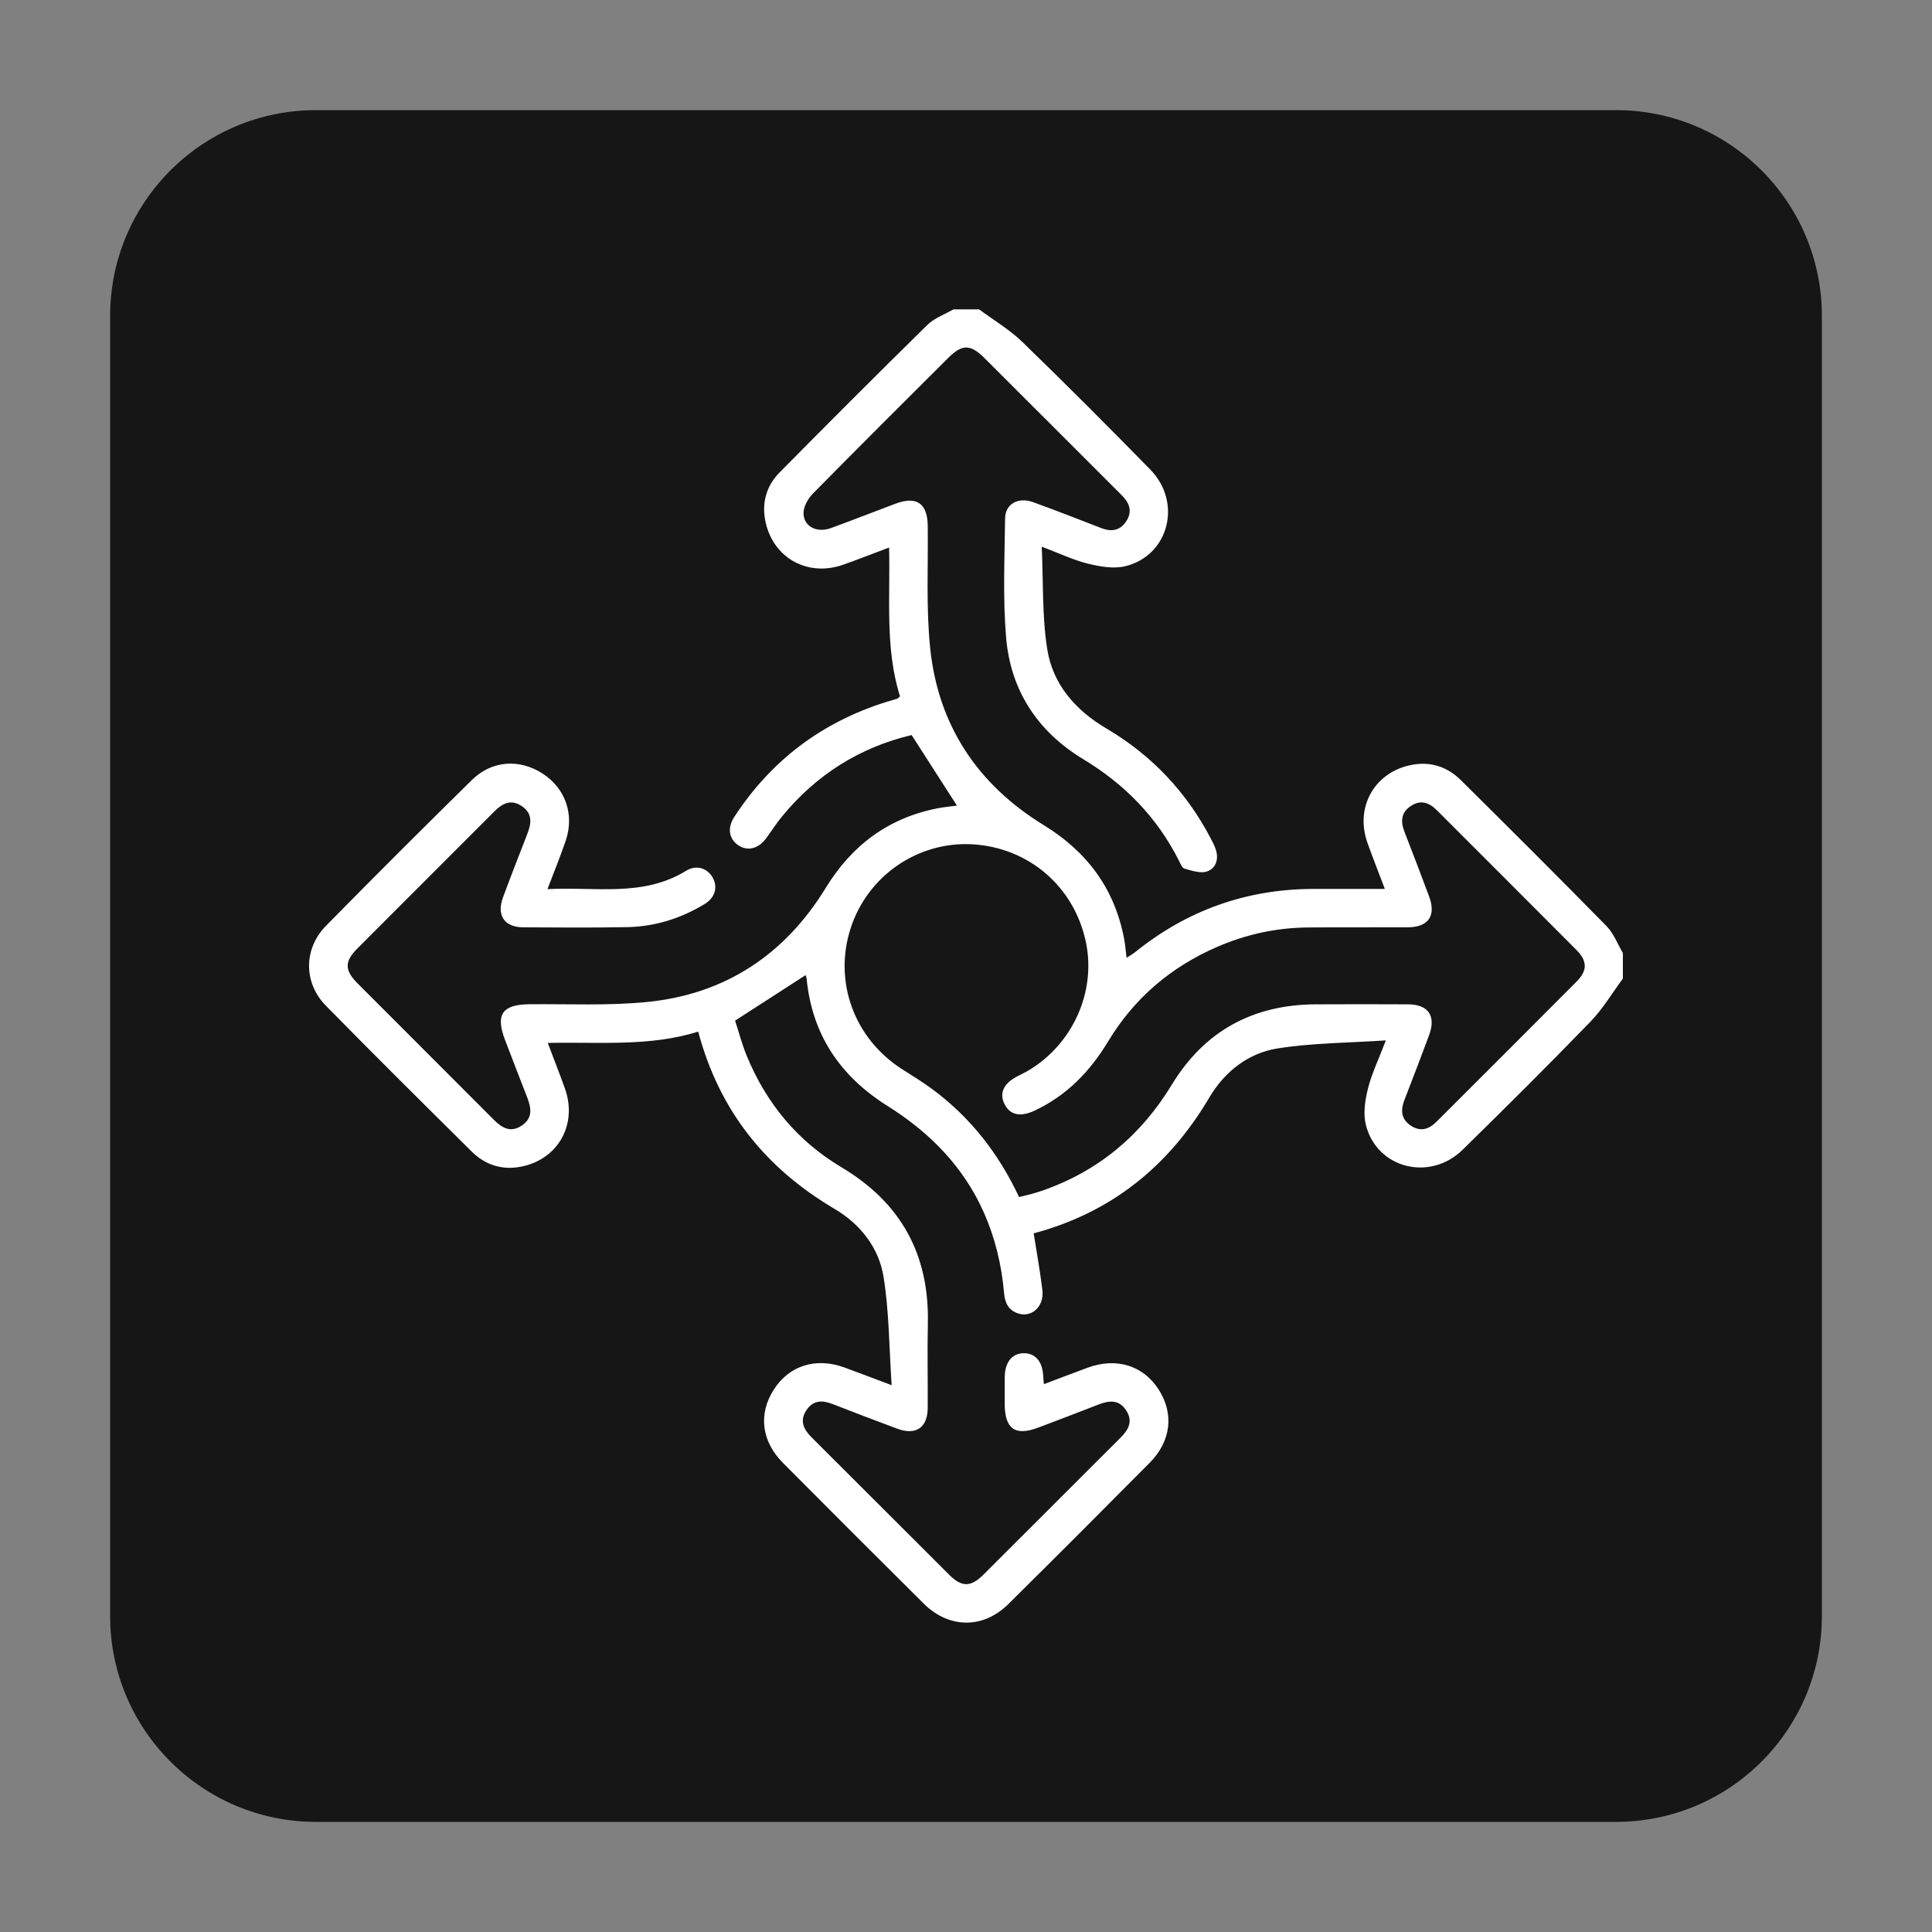
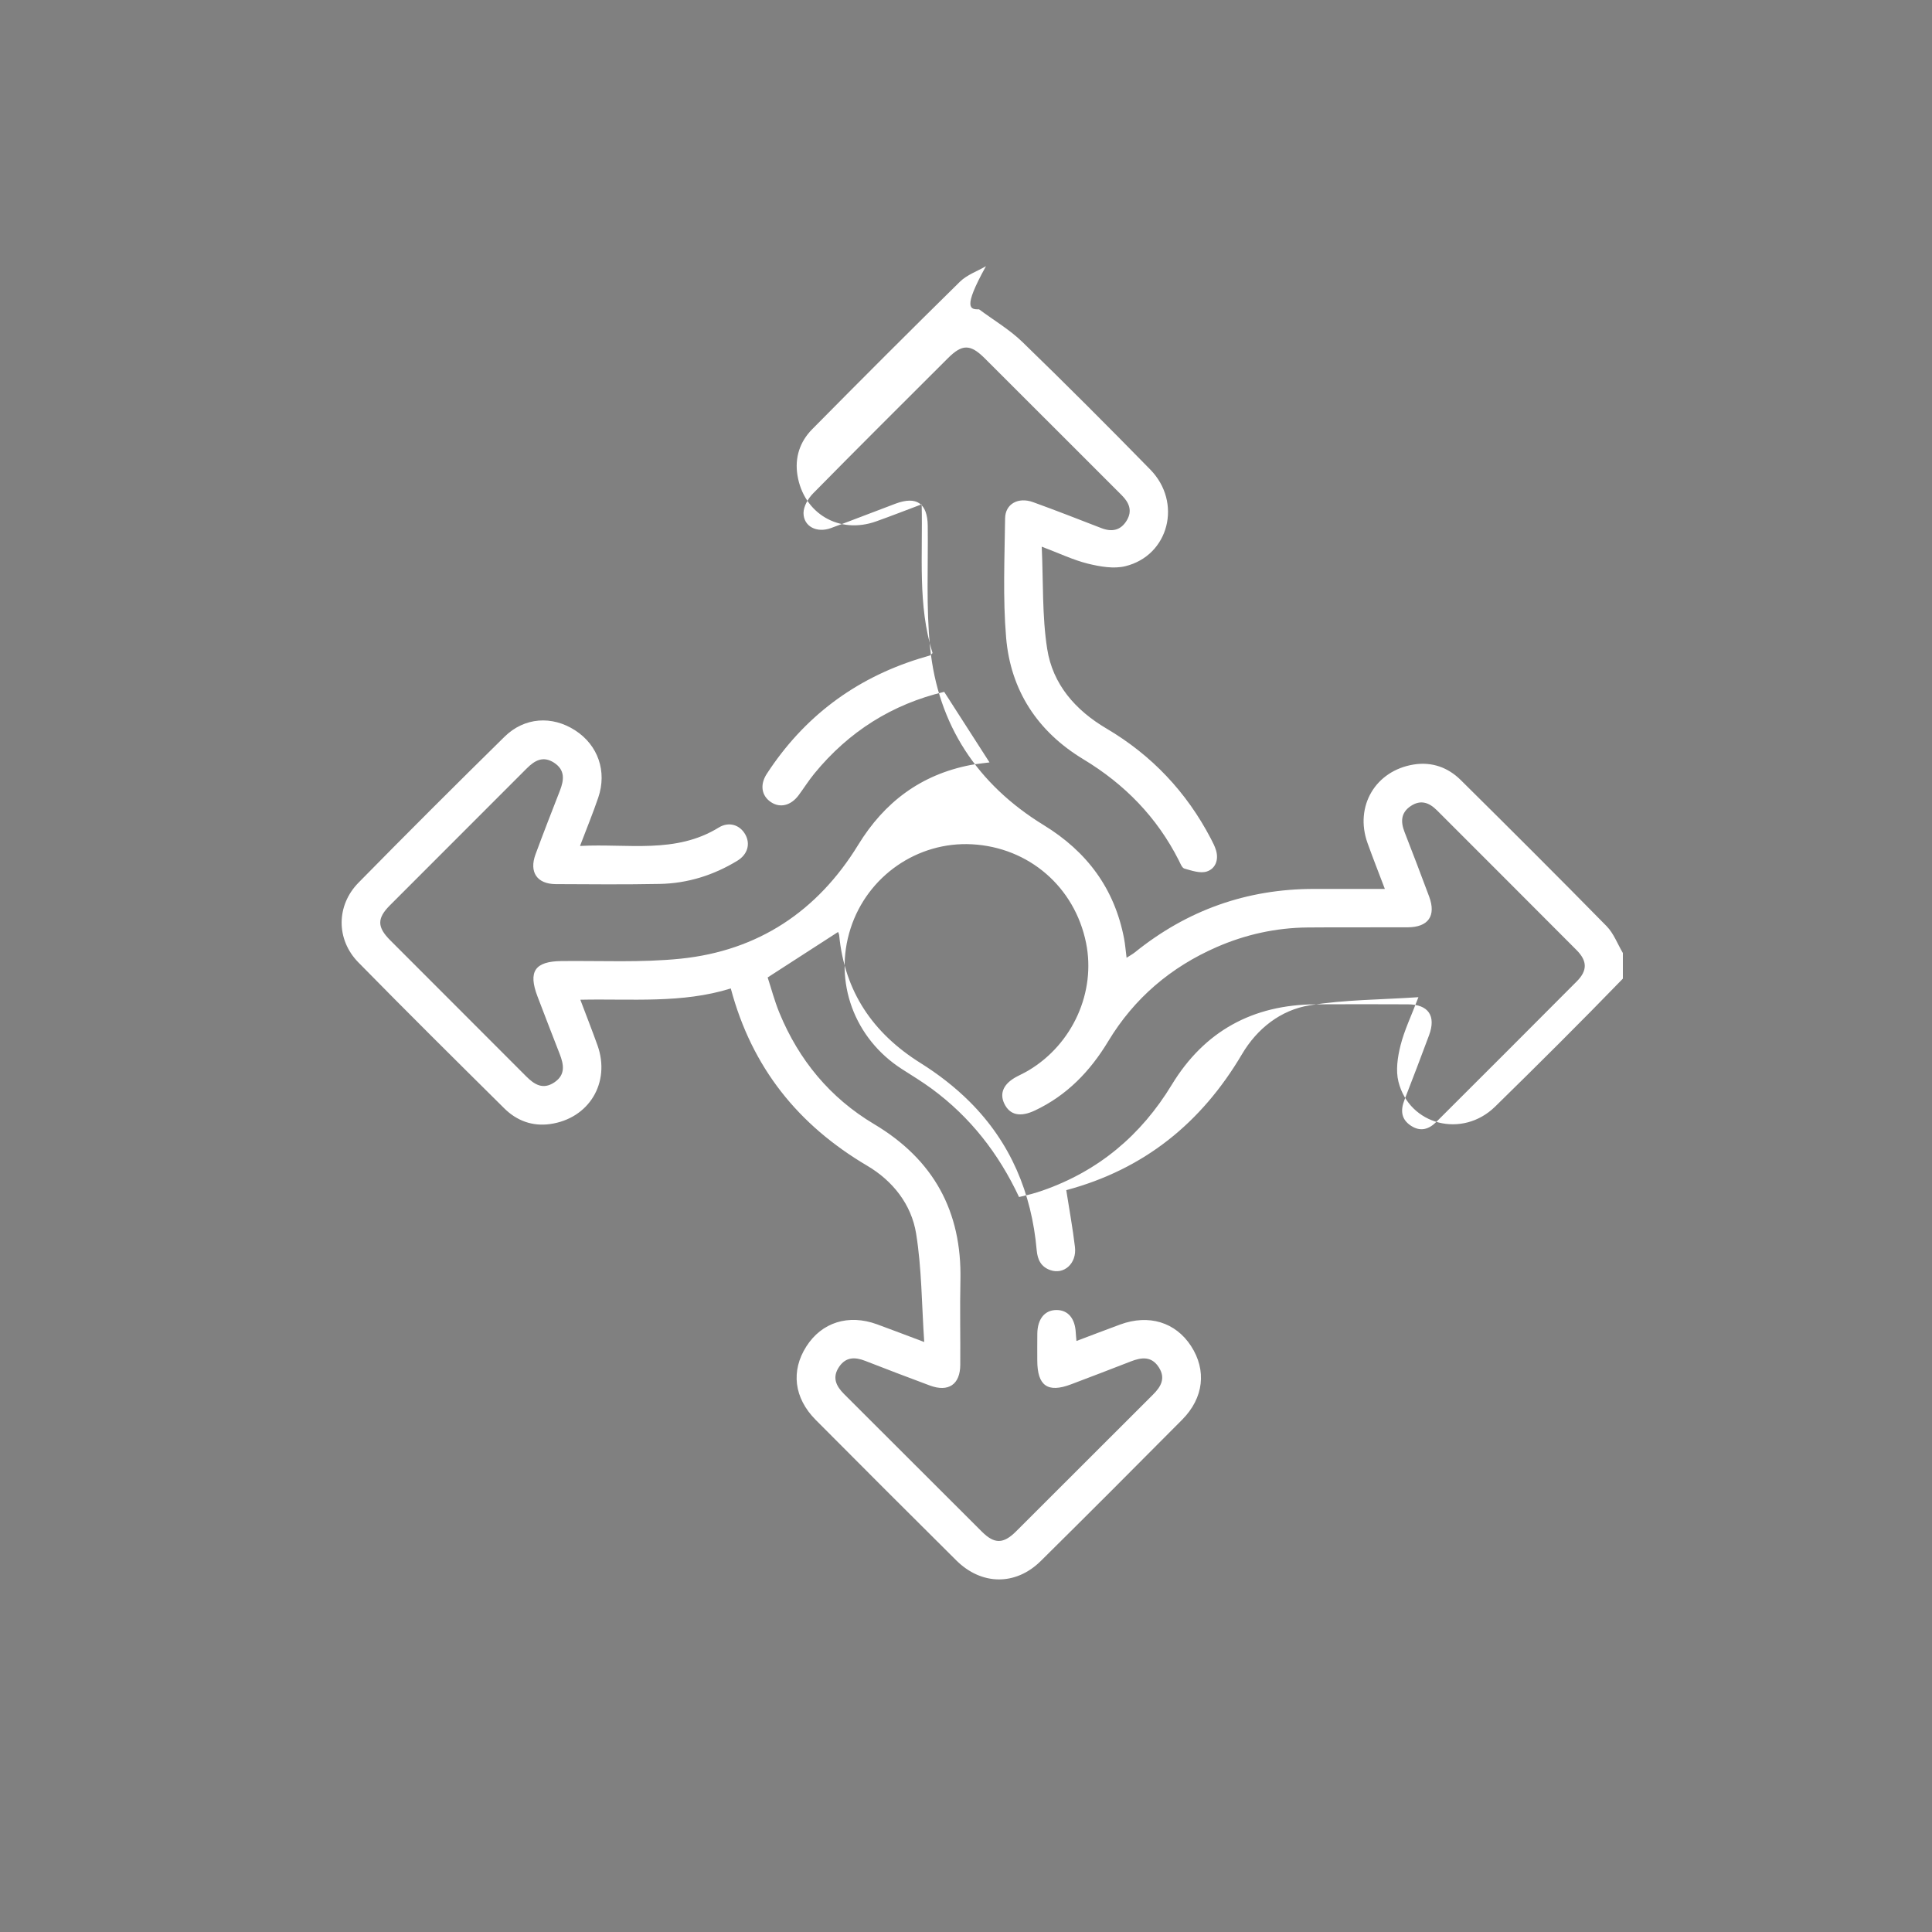
<svg xmlns="http://www.w3.org/2000/svg" id="Layer_1" x="0px" y="0px" viewBox="0 0 500 500" style="enable-background:new 0 0 500 500;" xml:space="preserve">
  <rect x="0" y="0" width="500" height="500" fill="#808080" stroke="none" />
  <style type="text/css">	.st0{fill:#161616;}	.st1{fill:#FFFFFF;}	.st2{fill:#585858;}	.st3{fill:#525252;}	.st4{fill:#C6C6C6;}	.st5{fill:#B2B2B2;}	.st6{fill:#5F5F5F;}	.st7{fill:#ABABAB;}	.st8{fill:#8B8B8B;}	.st9{fill:#C5C5C5;}	.st10{fill:#979797;}	.st11{fill:#616161;}	.st12{fill:#989898;}	.st13{fill:#BEBEBE;}	.st14{fill:#575757;}	.st15{fill:#C8C8C8;}	.st16{fill:#B7B7B7;}	.st17{fill:#C0C0C0;}	.st18{fill:#676767;}	.st19{fill:#686868;}	.st20{fill:#999999;}	.st21{fill:#A8A8A8;}	.st22{fill:#5D5D5D;}	.st23{fill:#5A5A5A;}	.st24{fill:#BDBDBD;}	.st25{fill:#C2C2C2;}	.st26{fill:#B4B4B4;}	.st27{fill:#B1B1B1;}	.st28{fill:#A5A5A5;}	.st29{fill:#3E3E3E;}	.st30{fill:#3A3A3A;}	.st31{fill:#3B3B3B;}	.st32{fill:#5E5E5E;}	.st33{fill:#3F3F3F;}	.st34{fill:#393939;}	.st35{fill:#373737;}	.st36{fill:#383838;}	.st37{fill:#454545;}	.st38{fill:#323232;}	.st39{fill:#484848;}	.st40{fill:#343434;}	.st41{fill:#545454;}	.st42{fill:#404040;}	.st43{fill:#444444;}	.st44{fill:#434343;}	.st45{fill:#3C3C3C;}	.st46{fill:#3D3D3D;}	.st47{fill:#5C5C5C;}	.st48{fill:#414141;}	.st49{fill:#555555;}	.st50{fill:#474747;}	.st51{fill:#2B2B2B;}	.st52{fill:#4A4A4A;}	.st53{fill:#636363;}	.st54{fill:#353535;}	.st55{fill:#424242;}	.st56{fill:#767676;}	.st57{fill:#313131;}	.st58{fill:#747474;}	.st59{fill:#363636;}	.st60{fill:#6D6D6D;}	.st61{fill:#717171;}	.st62{fill:#535353;}	.st63{fill:#515151;}	.st64{fill:#494949;}	.st65{fill:#4D4D4D;}	.st66{fill:#4E4E4E;}	.st67{fill:#464646;}	.st68{fill:#646464;}	.st69{fill:#303030;}	.st70{fill:#2E2E2E;}	.st71{fill:#4F4F4F;}	.st72{fill:#4C4C4C;}	.st73{fill:#505050;}	.st74{fill:#4B4B4B;}	.st75{fill:#6E6E6E;}	.st76{fill:#565656;}	.st77{fill:#666666;}	.st78{fill:#595959;}	.st79{fill:#696969;}	.st80{fill:#E1E1E1;}	.st81{fill:#606060;}	.st82{fill:#333333;}	.st83{fill:#6C6C6C;}	.st84{fill:#6F6F6F;}	.st85{fill:#6A6A6A;}	.st86{fill:#2D2D2D;}	.st87{fill:#626262;}	.st88{fill:#787878;}	.st89{fill:#707070;}	.st90{fill:#8D8D8D;}	.st91{fill:#7B7B7B;}	.st92{fill:#878787;}	.st93{fill:#777777;}	.st94{fill:#757575;}	.st95{fill:#151515;}	.st96{fill:#2C2C2C;}	.st97{fill:#B3B3B3;}	.st98{fill:#929292;}	.st99{fill:#5B5B5B;}	.st100{fill:#656565;}	.st101{fill:#282828;}	.st102{fill:#F9F9F9;}	.st103{fill:#FDFDFD;}	.st104{fill:#FCFCFC;}	.st105{fill:#FBFBFB;}	.st106{fill:#A6A6A6;}	.st107{fill:#171717;}</style>
-   <path class="st0" d="M418.22,471.5H81.78c-29.43,0-53.28-23.85-53.28-53.28V81.78c0-29.43,23.85-53.28,53.28-53.28h336.44 c29.43,0,53.28,23.85,53.28,53.28v336.44C471.5,447.65,447.65,471.5,418.22,471.5z" />
-   <path class="st1" d="M253.39,80.06c3.75,2.79,7.86,5.21,11.19,8.43c11.2,10.85,22.22,21.9,33.12,33.04c8.31,8.5,4.82,22.22-6.45,25 c-3.01,0.74-6.56,0.11-9.68-0.65c-3.81-0.94-7.43-2.69-11.97-4.4c0.42,9.19,0.08,17.95,1.41,26.45c1.43,9.16,7.29,15.87,15.34,20.61 c11.72,6.91,20.72,16.44,27.02,28.51c0.51,0.98,1.03,1.97,1.34,3.02c0.74,2.48-0.17,4.77-2.41,5.48c-1.69,0.54-3.89-0.23-5.77-0.76 c-0.64-0.18-1.06-1.35-1.46-2.13c-5.65-11.16-14-19.71-24.69-26.16c-11.85-7.15-18.85-17.81-20-31.52 c-0.86-10.22-0.39-20.55-0.26-30.84c0.05-3.75,3.41-5.57,7.25-4.18c5.92,2.14,11.78,4.44,17.65,6.71c2.74,1.06,5.03,0.62,6.59-1.99 c1.51-2.52,0.59-4.63-1.32-6.53c-4.7-4.68-9.39-9.38-14.08-14.08c-7.12-7.12-14.23-14.24-21.36-21.34 c-3.73-3.71-5.83-3.72-9.52-0.04c-11.66,11.64-23.35,23.26-34.91,35.01c-1.27,1.29-2.47,3.36-2.47,5.06 c0.01,3.49,3.43,5.24,7.08,3.91c5.6-2.04,11.15-4.23,16.73-6.32c5.46-2.04,8.27-0.09,8.34,5.71c0.13,10.5-0.44,21.07,0.61,31.48 c2.02,20.07,12.22,35.46,29.41,46c11.19,6.86,18.31,16.41,20.79,29.34c0.29,1.51,0.4,3.05,0.65,4.99c0.86-0.56,1.57-0.94,2.19-1.44 c13.5-10.88,28.9-16.36,46.24-16.38c5.97,0,11.94,0,18.41,0c-1.57-4.15-3.1-8-4.49-11.89c-3.39-9.48,2.05-18.73,11.99-20.31 c4.69-0.74,8.83,0.75,12.14,4.02c12.65,12.53,25.27,25.1,37.74,37.81c1.85,1.88,2.83,4.61,4.22,6.95c0,2.21,0,4.42,0,6.64 c-2.79,3.75-5.2,7.86-8.43,11.18c-10.85,11.2-21.91,22.2-33.05,33.11c-8.47,8.3-22.2,4.83-25.03-6.43 c-0.73-2.91-0.23-6.37,0.53-9.37c0.98-3.92,2.78-7.63,4.64-12.51c-9.83,0.66-19.1,0.64-28.13,2.1c-7.54,1.22-13.62,6.03-17.54,12.66 c-10.5,17.79-25.34,29.79-45.47,35.18c0.78,4.98,1.67,9.83,2.25,14.71c0.51,4.25-2.84,7.25-6.41,5.97 c-2.37-0.85-3.27-2.67-3.49-5.12c-1.3-14.83-6.76-27.89-17.35-38.45c-3.8-3.79-8.16-7.16-12.72-10.01 c-12.35-7.74-19.64-18.48-21.05-33.08c-0.03-0.3-0.19-0.58-0.28-0.84c-5.94,3.84-11.82,7.63-18.23,11.77 c0.9,2.73,1.75,6.01,3.03,9.13c5.03,12.24,13.13,22.04,24.49,28.81c15.41,9.18,22.75,22.56,22.37,40.4 c-0.16,7.3,0.01,14.6-0.04,21.9c-0.03,5.1-3.05,7.16-7.89,5.36c-5.59-2.07-11.16-4.21-16.71-6.37c-2.64-1.03-4.99-1.05-6.75,1.53 c-1.86,2.74-0.82,4.96,1.27,7.05c11.91,11.87,23.78,23.77,35.69,35.64c3.22,3.2,5.54,3.19,8.81-0.07 c11.83-11.79,23.62-23.62,35.45-35.41c2.06-2.05,3.32-4.22,1.54-7.03c-1.88-2.97-4.48-2.66-7.29-1.56 c-5.14,2.01-10.3,3.97-15.47,5.93c-6.03,2.28-8.71,0.37-8.72-6.17c0-2.32-0.02-4.65,0.01-6.97c0.05-3.82,1.96-6.13,5.02-6.1 c2.94,0.03,4.74,2.17,4.93,5.86c0.03,0.63,0.11,1.26,0.18,2.15c3.9-1.47,7.6-2.89,11.32-4.26c7.42-2.72,14.33-0.6,18.34,5.58 c4.07,6.28,3.29,13.41-2.29,19.04c-12.16,12.25-24.34,24.46-36.61,36.59c-6.5,6.43-15.34,6.32-21.87-0.17 c-12.17-12.08-24.29-24.2-36.38-36.36c-5.63-5.66-6.45-12.7-2.41-19.01c3.99-6.24,10.9-8.42,18.29-5.72 c3.72,1.36,7.41,2.78,12.21,4.58c-0.66-9.8-0.64-19.06-2.1-28.08c-1.22-7.53-6.03-13.63-12.66-17.54 c-17.79-10.5-29.82-25.32-35.3-45.88c-12.63,3.94-25.6,2.63-38.94,2.92c1.55,4.1,3.06,7.94,4.45,11.82 c3.43,9.62-2.2,18.96-12.31,20.36c-4.56,0.63-8.6-0.87-11.81-4.06c-12.65-12.53-25.3-25.07-37.77-37.78 c-5.8-5.91-5.76-14.74,0.04-20.64c12.48-12.7,25.09-25.28,37.78-37.76c5.16-5.07,12.3-5.52,18.29-1.65c5.9,3.81,8.29,10.6,5.97,17.4 c-1.38,4.05-3.01,8.02-4.72,12.51c12.38-0.67,24.7,2.14,35.9-4.76c2.67-1.64,5.49-0.67,6.87,1.78c1.37,2.44,0.63,5.18-2.07,6.82 c-6.16,3.75-12.89,5.86-20.1,5.99c-8.96,0.17-17.92,0.1-26.88,0.05c-4.87-0.03-6.94-3.12-5.22-7.75c2.03-5.49,4.15-10.94,6.28-16.39 c1.1-2.81,1.42-5.41-1.54-7.31c-2.81-1.8-4.97-0.55-7.03,1.51c-11.79,11.83-23.63,23.61-35.42,35.44c-3.35,3.36-3.32,5.62,0.11,9.05 c11.72,11.75,23.47,23.46,35.18,35.21c2.14,2.14,4.36,3.51,7.29,1.54c2.93-1.97,2.44-4.61,1.36-7.37 c-1.93-4.93-3.83-9.88-5.72-14.83c-2.49-6.51-0.69-9.11,6.2-9.19c10.28-0.11,20.63,0.43,30.82-0.61 c20.07-2.06,35.44-12.28,45.97-29.47c6.79-11.08,16.25-18.16,29.05-20.65c1.6-0.31,3.24-0.45,4.93-0.68 c-3.9-6.07-7.73-12.03-11.73-18.26c-13.4,3.18-24.68,10.25-33.58,21.12c-1.47,1.79-2.71,3.77-4.09,5.63 c-1.99,2.69-4.81,3.38-7.18,1.78c-2.41-1.62-2.91-4.46-1.07-7.3c9.53-14.64,22.67-24.56,39.35-29.79c0.95-0.3,1.91-0.55,2.86-0.85 c0.19-0.06,0.32-0.28,0.7-0.63c-3.89-12.34-2.5-25.24-2.82-38.49c-4.1,1.54-7.94,3.05-11.83,4.43c-9.51,3.38-18.72-2.04-20.32-11.97 c-0.73-4.55,0.62-8.66,3.8-11.88c12.67-12.82,25.41-25.58,38.27-38.21c1.81-1.77,4.46-2.69,6.72-4 C248.97,80.06,251.18,80.06,253.39,80.06z M263.73,309.79c1.35-0.33,2.32-0.54,3.27-0.8c0.96-0.27,1.91-0.56,2.85-0.89 c14.46-5.05,25.45-14.28,33.4-27.36c8.45-13.9,20.99-20.73,37.21-20.82c7.96-0.05,15.93-0.03,23.89,0c5.33,0.02,7.36,2.99,5.48,8.03 c-2.08,5.59-4.2,11.16-6.36,16.71c-1.04,2.68-0.89,5,1.7,6.69c2.45,1.6,4.62,0.93,6.55-1c12.13-12.12,24.27-24.21,36.35-36.37 c2.78-2.79,2.75-5.27-0.05-8.09c-12.01-12.08-24.08-24.1-36.11-36.15c-2.01-2.02-4.2-2.87-6.8-1.14c-2.58,1.72-2.65,4.06-1.62,6.71 c2.16,5.55,4.29,11.12,6.37,16.71c1.86,5.01-0.2,7.95-5.58,7.97c-8.63,0.04-17.25-0.04-25.88,0.04c-8.16,0.08-16.01,1.8-23.49,5.06 c-11.91,5.19-21.38,13.25-28.09,24.37c-4.69,7.78-10.7,14.02-18.98,17.93c-3.82,1.8-6.5,1.2-7.93-1.77 c-1.33-2.78-0.12-5.29,3.42-7.09c0.98-0.5,1.98-0.98,2.93-1.55c11.36-6.81,17.39-20.24,14.81-32.96 c-2.94-14.48-14.8-24.73-29.53-25.52c-14.1-0.75-27.05,8.22-31.41,21.77c-4.45,13.81,0.93,28.49,13.31,36.42 c2.61,1.67,5.25,3.28,7.74,5.11C251.08,289.09,258.43,298.49,263.73,309.79z" />
+   <path class="st1" d="M253.39,80.06c3.75,2.79,7.86,5.21,11.19,8.43c11.2,10.85,22.22,21.9,33.12,33.04c8.31,8.5,4.82,22.22-6.45,25 c-3.01,0.74-6.56,0.11-9.68-0.65c-3.81-0.94-7.43-2.69-11.97-4.4c0.42,9.19,0.08,17.95,1.41,26.45c1.43,9.16,7.29,15.87,15.34,20.61 c11.72,6.91,20.72,16.44,27.02,28.51c0.51,0.98,1.03,1.97,1.34,3.02c0.74,2.48-0.17,4.77-2.41,5.48c-1.69,0.54-3.89-0.23-5.77-0.76 c-0.64-0.18-1.06-1.35-1.46-2.13c-5.65-11.16-14-19.71-24.69-26.16c-11.85-7.15-18.85-17.81-20-31.52 c-0.86-10.22-0.39-20.55-0.26-30.84c0.05-3.75,3.41-5.57,7.25-4.18c5.92,2.14,11.78,4.44,17.65,6.71c2.74,1.06,5.03,0.62,6.59-1.99 c1.51-2.52,0.59-4.63-1.32-6.53c-4.7-4.68-9.39-9.38-14.08-14.08c-7.12-7.12-14.23-14.24-21.36-21.34 c-3.73-3.71-5.83-3.72-9.52-0.04c-11.66,11.64-23.35,23.26-34.91,35.01c-1.27,1.29-2.47,3.36-2.47,5.06 c0.01,3.49,3.43,5.24,7.08,3.91c5.6-2.04,11.15-4.23,16.73-6.32c5.46-2.04,8.27-0.09,8.34,5.71c0.13,10.5-0.44,21.07,0.61,31.48 c2.02,20.07,12.22,35.46,29.41,46c11.19,6.86,18.31,16.41,20.79,29.34c0.29,1.51,0.4,3.05,0.65,4.99c0.86-0.56,1.57-0.94,2.19-1.44 c13.5-10.88,28.9-16.36,46.24-16.38c5.97,0,11.94,0,18.41,0c-1.57-4.15-3.1-8-4.49-11.89c-3.39-9.48,2.05-18.73,11.99-20.31 c4.69-0.74,8.83,0.75,12.14,4.02c12.65,12.53,25.27,25.1,37.74,37.81c1.85,1.88,2.83,4.61,4.22,6.95c0,2.21,0,4.42,0,6.64 c-10.85,11.2-21.91,22.2-33.05,33.11c-8.47,8.3-22.2,4.83-25.03-6.43 c-0.73-2.91-0.23-6.37,0.53-9.37c0.98-3.92,2.78-7.63,4.64-12.51c-9.83,0.66-19.1,0.64-28.13,2.1c-7.54,1.22-13.62,6.03-17.54,12.66 c-10.5,17.79-25.34,29.79-45.47,35.18c0.78,4.98,1.67,9.83,2.25,14.71c0.51,4.25-2.84,7.25-6.41,5.97 c-2.37-0.85-3.27-2.67-3.49-5.12c-1.3-14.83-6.76-27.89-17.35-38.45c-3.8-3.79-8.16-7.16-12.72-10.01 c-12.35-7.74-19.64-18.48-21.05-33.08c-0.03-0.3-0.19-0.58-0.28-0.84c-5.94,3.84-11.82,7.63-18.23,11.77 c0.9,2.73,1.75,6.01,3.03,9.13c5.03,12.24,13.13,22.04,24.49,28.81c15.41,9.18,22.75,22.56,22.37,40.4 c-0.16,7.3,0.01,14.6-0.04,21.9c-0.03,5.1-3.05,7.16-7.89,5.36c-5.59-2.07-11.16-4.21-16.71-6.37c-2.64-1.03-4.99-1.05-6.75,1.53 c-1.86,2.74-0.82,4.96,1.27,7.05c11.91,11.87,23.78,23.77,35.69,35.64c3.22,3.2,5.54,3.19,8.81-0.07 c11.83-11.79,23.62-23.62,35.45-35.41c2.06-2.05,3.32-4.22,1.54-7.03c-1.88-2.97-4.48-2.66-7.29-1.56 c-5.14,2.01-10.3,3.97-15.47,5.93c-6.03,2.28-8.71,0.37-8.72-6.17c0-2.32-0.02-4.65,0.01-6.97c0.05-3.82,1.96-6.13,5.02-6.1 c2.94,0.03,4.74,2.17,4.93,5.86c0.03,0.63,0.11,1.26,0.18,2.15c3.9-1.47,7.6-2.89,11.32-4.26c7.42-2.72,14.33-0.6,18.34,5.58 c4.07,6.28,3.29,13.41-2.29,19.04c-12.16,12.25-24.34,24.46-36.61,36.59c-6.5,6.43-15.34,6.32-21.87-0.17 c-12.17-12.08-24.29-24.2-36.38-36.36c-5.63-5.66-6.45-12.7-2.41-19.01c3.99-6.24,10.9-8.42,18.29-5.72 c3.72,1.36,7.41,2.78,12.21,4.58c-0.66-9.8-0.64-19.06-2.1-28.08c-1.22-7.53-6.03-13.63-12.66-17.54 c-17.79-10.5-29.82-25.32-35.3-45.88c-12.63,3.94-25.6,2.63-38.94,2.92c1.55,4.1,3.06,7.94,4.45,11.82 c3.43,9.62-2.2,18.96-12.31,20.36c-4.56,0.63-8.6-0.87-11.81-4.06c-12.65-12.53-25.3-25.07-37.77-37.78 c-5.8-5.91-5.76-14.74,0.04-20.64c12.48-12.7,25.09-25.28,37.78-37.76c5.16-5.07,12.3-5.52,18.29-1.65c5.9,3.81,8.29,10.6,5.97,17.4 c-1.38,4.05-3.01,8.02-4.72,12.51c12.38-0.67,24.7,2.14,35.9-4.76c2.67-1.64,5.49-0.67,6.87,1.78c1.37,2.44,0.63,5.18-2.07,6.82 c-6.16,3.75-12.89,5.86-20.1,5.99c-8.96,0.17-17.92,0.1-26.88,0.05c-4.87-0.03-6.94-3.12-5.22-7.75c2.03-5.49,4.15-10.94,6.28-16.39 c1.1-2.81,1.42-5.41-1.54-7.31c-2.81-1.8-4.97-0.55-7.03,1.51c-11.79,11.83-23.63,23.61-35.42,35.44c-3.35,3.36-3.32,5.62,0.11,9.05 c11.72,11.75,23.47,23.46,35.18,35.21c2.14,2.14,4.36,3.51,7.29,1.54c2.93-1.97,2.44-4.61,1.36-7.37 c-1.93-4.93-3.83-9.88-5.72-14.83c-2.49-6.51-0.69-9.11,6.2-9.19c10.28-0.11,20.63,0.43,30.82-0.61 c20.07-2.06,35.44-12.28,45.97-29.47c6.79-11.08,16.25-18.16,29.05-20.65c1.6-0.31,3.24-0.45,4.93-0.68 c-3.9-6.07-7.73-12.03-11.73-18.26c-13.4,3.18-24.68,10.25-33.58,21.12c-1.47,1.79-2.71,3.77-4.09,5.63 c-1.99,2.69-4.81,3.38-7.18,1.78c-2.41-1.62-2.91-4.46-1.07-7.3c9.53-14.64,22.67-24.56,39.35-29.79c0.95-0.3,1.91-0.55,2.86-0.85 c0.19-0.06,0.32-0.28,0.7-0.63c-3.89-12.34-2.5-25.24-2.82-38.49c-4.1,1.54-7.94,3.05-11.83,4.43c-9.51,3.38-18.72-2.04-20.32-11.97 c-0.73-4.55,0.62-8.66,3.8-11.88c12.67-12.82,25.41-25.58,38.27-38.21c1.81-1.77,4.46-2.69,6.72-4 C248.97,80.06,251.18,80.06,253.39,80.06z M263.73,309.79c1.35-0.33,2.32-0.54,3.27-0.8c0.96-0.27,1.91-0.56,2.85-0.89 c14.46-5.05,25.45-14.28,33.4-27.36c8.45-13.9,20.99-20.73,37.21-20.82c7.96-0.05,15.93-0.03,23.89,0c5.33,0.02,7.36,2.99,5.48,8.03 c-2.08,5.59-4.2,11.16-6.36,16.71c-1.04,2.68-0.89,5,1.7,6.69c2.45,1.6,4.62,0.93,6.55-1c12.13-12.12,24.27-24.21,36.35-36.37 c2.78-2.79,2.75-5.27-0.05-8.09c-12.01-12.08-24.08-24.1-36.11-36.15c-2.01-2.02-4.2-2.87-6.8-1.14c-2.58,1.72-2.65,4.06-1.62,6.71 c2.16,5.55,4.29,11.12,6.37,16.71c1.86,5.01-0.2,7.95-5.58,7.97c-8.63,0.04-17.25-0.04-25.88,0.04c-8.16,0.08-16.01,1.8-23.49,5.06 c-11.91,5.19-21.38,13.25-28.09,24.37c-4.69,7.78-10.7,14.02-18.98,17.93c-3.82,1.8-6.5,1.2-7.93-1.77 c-1.33-2.78-0.12-5.29,3.42-7.09c0.98-0.5,1.98-0.98,2.93-1.55c11.36-6.81,17.39-20.24,14.81-32.96 c-2.94-14.48-14.8-24.73-29.53-25.52c-14.1-0.75-27.05,8.22-31.41,21.77c-4.45,13.81,0.93,28.49,13.31,36.42 c2.61,1.67,5.25,3.28,7.74,5.11C251.08,289.09,258.43,298.49,263.73,309.79z" />
</svg>